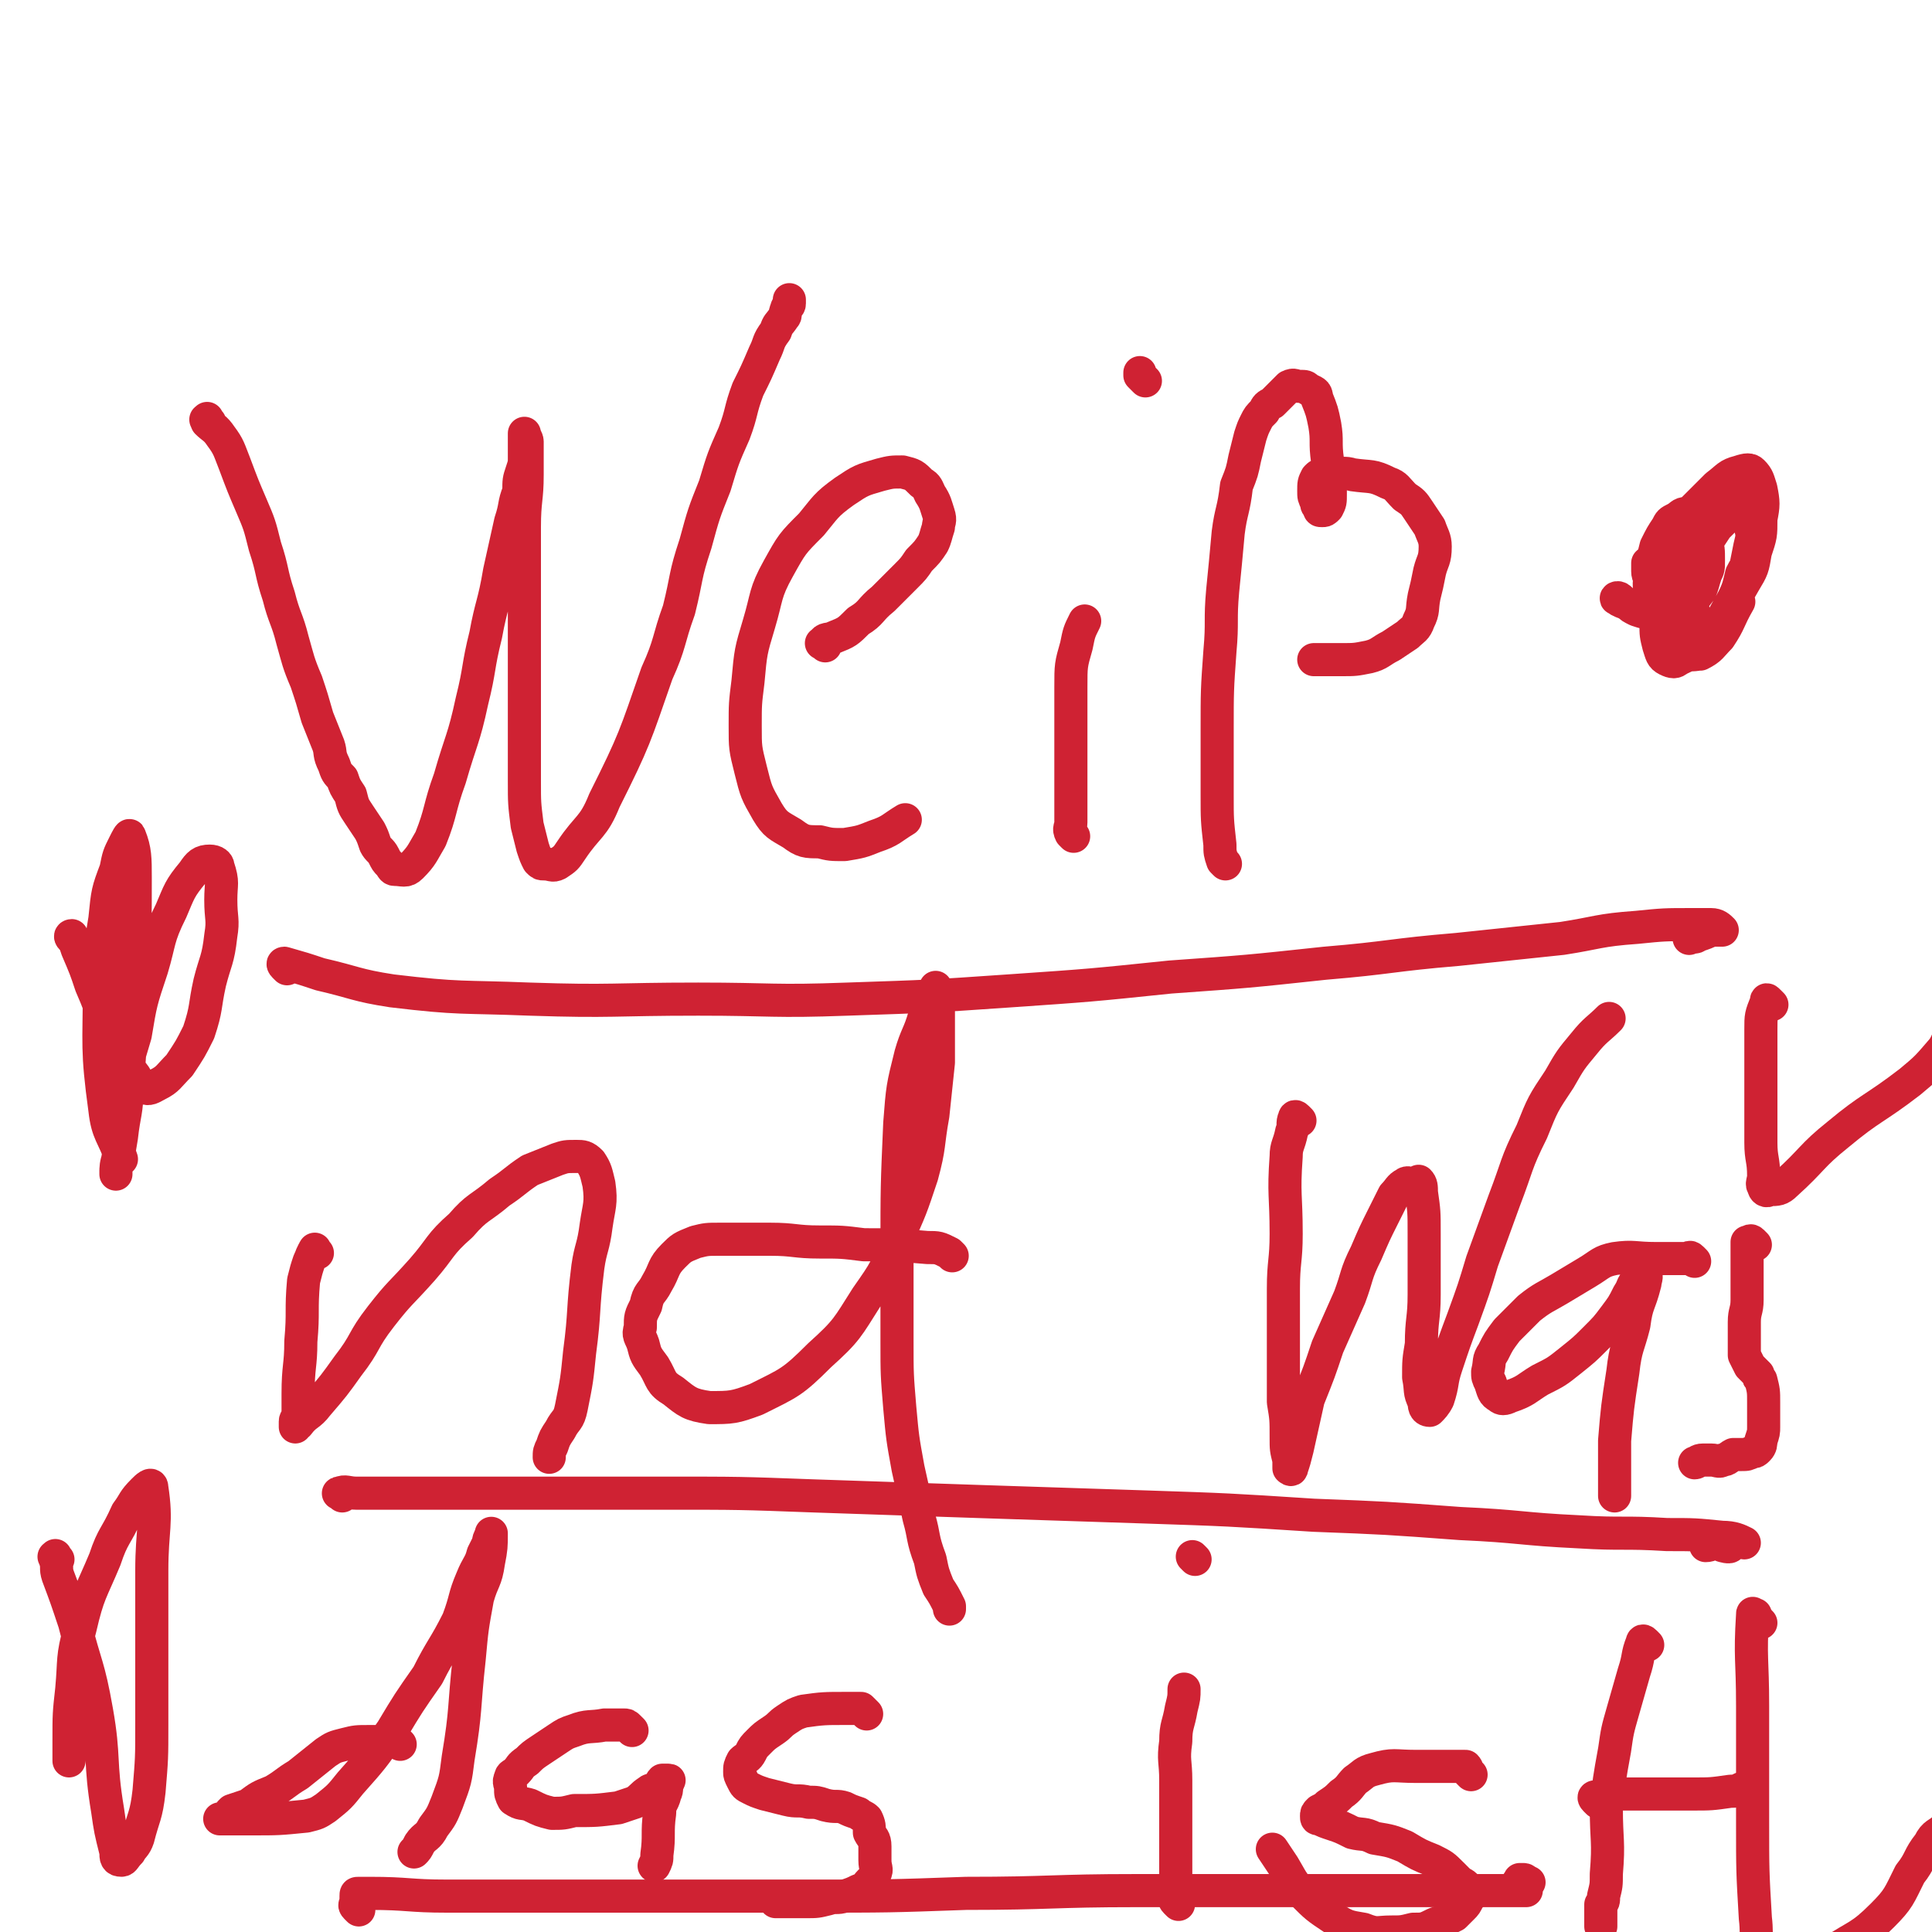
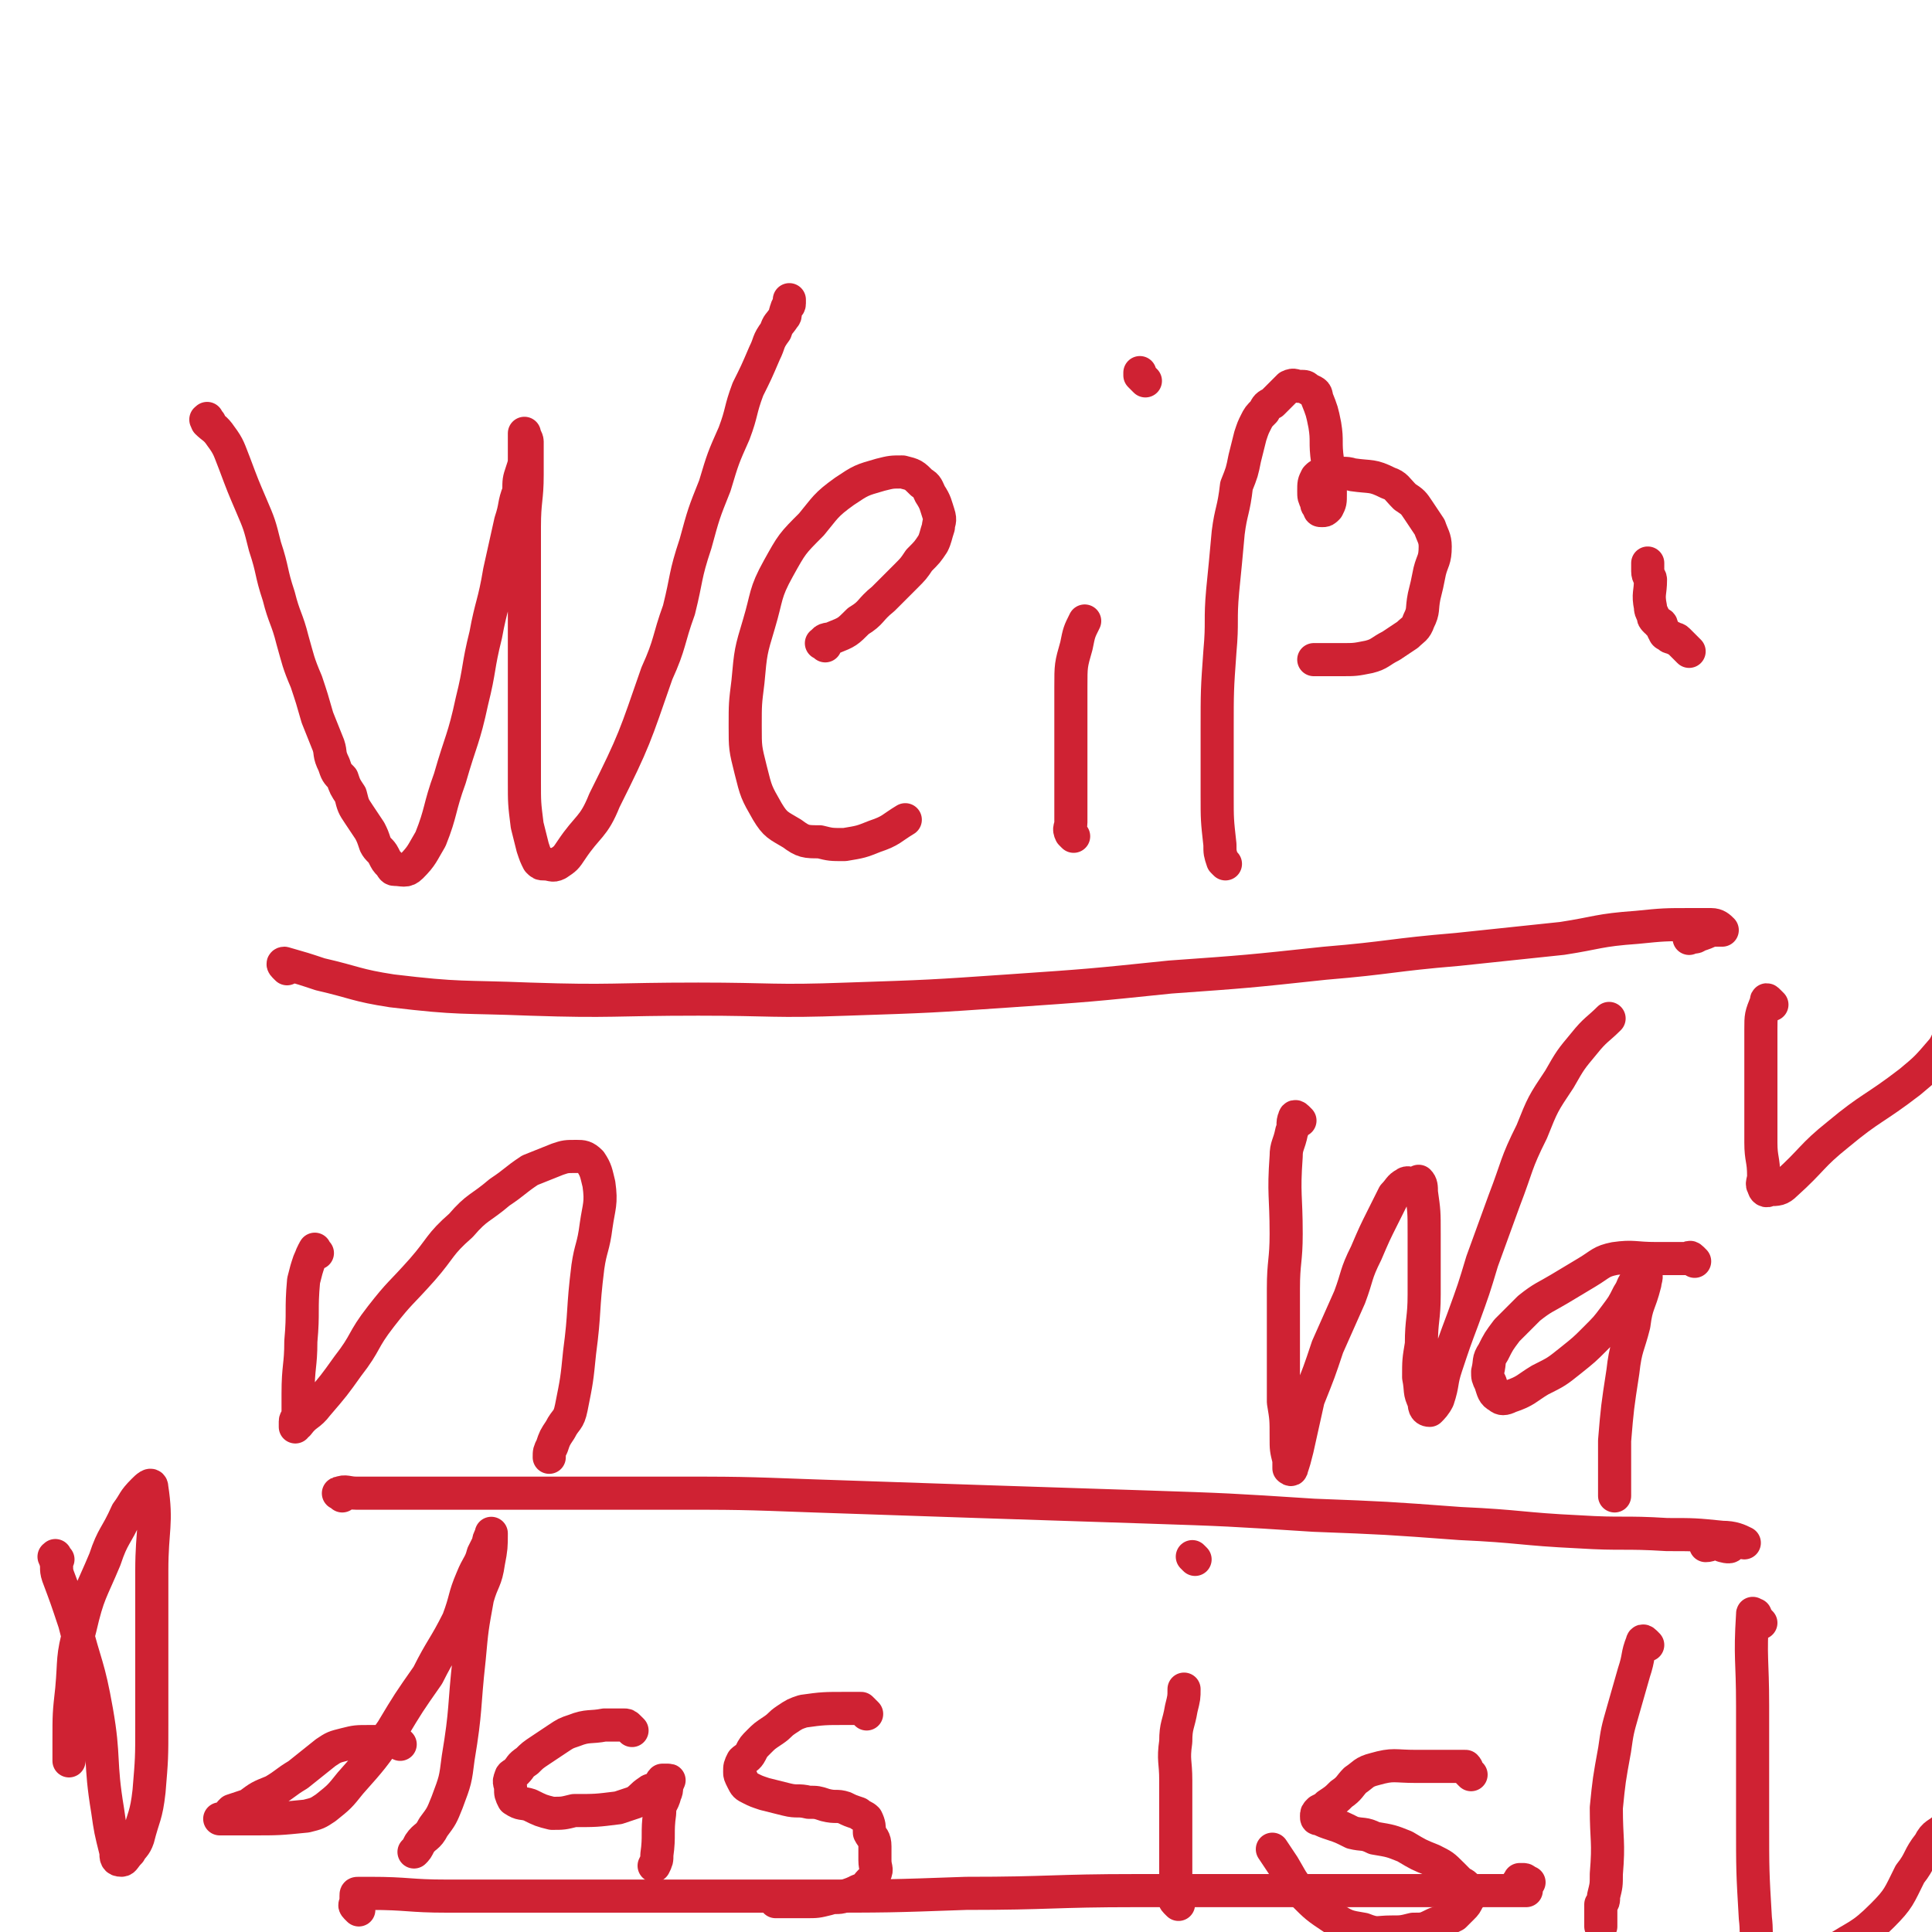
<svg xmlns="http://www.w3.org/2000/svg" viewBox="0 0 700 700" version="1.1">
  <g fill="none" stroke="#CF2233" stroke-width="12" stroke-linecap="round" stroke-linejoin="round">
    <path d="M76,153c-1,-1 -1,-2 -1,-1 -1,0 0,0 0,1 2,2 3,2 5,5 3,4 3,5 5,10 3,8 3,8 6,15 3,7 3,7 5,15 3,9 2,9 5,18 2,8 3,8 5,16 2,7 2,8 5,15 2,6 2,6 4,13 2,5 2,5 4,10 1,3 0,3 2,7 1,3 1,3 3,5 1,3 1,3 3,6 1,4 1,4 3,7 2,3 2,3 4,6 1,2 1,2 2,5 1,2 2,2 3,4 1,2 1,2 2,3 1,1 1,2 2,2 3,0 4,1 6,-1 4,-4 4,-5 7,-10 4,-10 3,-11 7,-22 4,-14 5,-14 8,-28 3,-12 2,-12 5,-24 2,-11 3,-11 5,-23 2,-9 2,-9 4,-18 2,-6 1,-6 3,-11 0,-4 0,-4 1,-7 1,-3 1,-3 1,-5 0,-3 0,-3 0,-5 0,-2 0,-2 0,-3 0,0 0,-1 0,-1 0,1 1,2 1,3 0,6 0,6 0,12 0,9 -1,9 -1,19 0,23 0,23 0,46 0,13 0,13 0,26 0,10 0,10 0,20 0,8 0,8 1,16 1,4 1,4 2,8 1,3 1,3 2,5 1,1 1,1 2,1 3,0 3,1 5,0 3,-2 3,-2 5,-5 6,-9 8,-8 12,-18 11,-22 11,-23 19,-46 5,-11 4,-12 8,-23 3,-12 2,-12 6,-24 3,-11 3,-11 7,-21 3,-10 3,-10 7,-19 3,-8 2,-8 5,-16 3,-6 3,-6 6,-13 2,-4 1,-4 4,-8 1,-3 1,-2 3,-5 1,-1 0,-1 1,-3 0,-1 1,-1 1,-2 0,-1 0,-1 0,-1 0,-1 0,0 0,0 " />
    <path d="M299,234c-1,-1 -2,-1 -1,-1 1,-2 2,-1 4,-2 5,-2 5,-2 9,-6 5,-3 4,-4 9,-8 4,-4 4,-4 8,-8 3,-3 3,-3 5,-6 3,-3 3,-3 5,-6 1,-2 1,-3 2,-6 0,-2 1,-2 0,-5 -1,-3 -1,-4 -3,-7 -1,-2 -1,-3 -3,-4 -3,-3 -3,-3 -7,-4 -4,0 -4,0 -8,1 -7,2 -7,2 -13,6 -7,5 -7,6 -12,12 -7,7 -7,7 -12,16 -5,9 -4,10 -7,20 -3,10 -3,10 -4,21 -1,8 -1,8 -1,16 0,8 0,8 2,16 2,8 2,8 6,15 3,5 4,5 9,8 4,3 5,3 10,3 4,1 4,1 9,1 6,-1 6,-1 11,-3 6,-2 6,-3 11,-6 " />
    <path d="M389,303c-1,-1 -1,-1 -1,-1 -1,-2 0,-2 0,-4 0,-7 0,-7 0,-13 0,-11 0,-11 0,-23 0,-6 0,-6 0,-13 0,-8 0,-8 2,-15 1,-5 1,-5 3,-9 " />
    <path d="M415,138c-1,-1 -1,-1 -1,-1 -1,-1 -1,-1 -1,-1 0,0 0,-1 0,-1 " />
    <path d="M444,313c-1,-1 -1,-1 -1,-1 -1,-3 -1,-3 -1,-6 -1,-9 -1,-9 -1,-18 0,-12 0,-12 0,-23 0,-15 0,-15 1,-29 1,-11 0,-11 1,-22 1,-10 1,-10 2,-21 1,-8 2,-8 3,-17 2,-5 2,-5 3,-10 1,-4 1,-4 2,-8 1,-3 1,-3 2,-5 1,-2 1,-2 3,-4 1,-2 1,-2 3,-3 2,-2 2,-2 4,-4 1,-1 1,-1 2,-2 2,-1 2,0 4,0 2,0 2,0 3,1 2,1 3,1 3,3 2,5 2,5 3,10 1,6 0,6 1,13 1,6 1,6 1,12 0,3 0,3 -1,5 -1,1 -1,1 -2,1 -1,0 -1,0 -1,-1 -1,-1 -1,-1 -1,-2 -1,-2 -1,-2 -1,-4 0,-3 0,-3 1,-5 1,-1 1,-1 2,-1 2,-1 2,-1 4,-1 4,1 4,0 7,1 7,1 7,0 13,3 3,1 3,2 6,5 3,2 3,2 5,5 2,3 2,3 4,6 1,3 2,4 2,7 0,5 -1,5 -2,9 -1,5 -1,5 -2,9 -1,5 0,5 -2,9 -1,3 -2,3 -4,5 -3,2 -3,2 -6,4 -4,2 -4,3 -8,4 -5,1 -5,1 -10,1 -5,0 -5,0 -10,0 " />
    <path d="M115,454c-1,-1 -1,-2 -1,-1 -1,1 -1,2 -2,4 -1,3 -1,3 -2,7 -1,11 0,11 -1,22 0,9 -1,9 -1,19 0,3 0,3 0,7 0,2 -1,2 -1,3 0,1 0,2 0,2 0,0 0,-1 1,-1 3,-4 4,-3 7,-7 6,-7 6,-7 11,-14 7,-9 5,-9 12,-18 7,-9 7,-8 15,-17 7,-8 6,-9 14,-16 6,-7 7,-6 14,-12 6,-4 5,-4 11,-8 5,-2 5,-2 10,-4 3,-1 3,-1 7,-1 2,0 3,0 5,2 2,3 2,4 3,8 1,7 0,8 -1,15 -1,8 -2,8 -3,15 -2,16 -1,16 -3,31 -1,10 -1,10 -3,20 -1,5 -2,4 -4,8 -2,3 -2,3 -3,6 -1,2 -1,2 -1,4 " />
-     <path d="M345,455c-1,-1 -1,-1 -1,-1 -4,-2 -4,-2 -8,-2 -12,-1 -12,-1 -23,-1 -8,-1 -8,-1 -16,-1 -9,0 -9,-1 -18,-1 -9,0 -9,0 -18,0 -5,0 -5,0 -9,1 -5,2 -5,2 -8,5 -4,4 -3,5 -6,10 -2,4 -3,3 -4,8 -2,4 -2,4 -2,8 -1,3 0,3 1,6 1,4 1,4 4,8 3,5 2,6 7,9 5,4 6,5 13,6 8,0 9,0 17,-3 12,-6 13,-6 23,-16 10,-9 10,-10 17,-21 7,-10 7,-10 11,-21 5,-11 5,-11 9,-23 3,-11 2,-11 4,-22 1,-9 1,-10 2,-19 0,-6 0,-6 0,-13 0,-4 0,-4 0,-8 0,-2 -1,-2 -1,-4 0,-1 0,-3 0,-2 -1,3 -2,5 -4,10 -2,7 -3,7 -5,14 -3,12 -3,12 -4,25 -1,23 -1,23 -1,46 0,16 0,16 0,33 0,12 0,12 1,24 1,11 1,11 3,22 2,9 2,9 4,18 2,7 1,7 4,15 1,5 1,5 3,10 2,3 2,3 4,7 0,0 0,0 0,1 " />
    <path d="M471,406c-1,-1 -1,-1 -1,-1 -1,-1 -1,0 -1,0 -1,2 0,3 -1,5 -1,5 -2,5 -2,9 -1,14 0,14 0,28 0,10 -1,10 -1,20 0,7 0,7 0,15 0,6 0,6 0,12 0,7 0,7 0,14 1,6 1,6 1,13 0,4 0,4 1,8 0,1 0,1 0,3 0,0 1,1 1,0 1,-3 1,-3 2,-7 2,-9 2,-9 4,-18 4,-10 4,-10 7,-19 4,-9 4,-9 8,-18 3,-8 2,-8 6,-16 3,-7 3,-7 6,-13 2,-4 2,-4 4,-8 2,-2 2,-3 4,-4 1,-1 2,0 3,0 1,0 2,-1 2,-1 1,1 1,2 1,4 1,7 1,7 1,15 0,11 0,11 0,22 0,9 -1,9 -1,18 -1,6 -1,6 -1,12 1,5 0,5 2,9 0,1 0,3 2,3 1,-1 2,-2 3,-4 2,-6 1,-6 3,-12 3,-9 3,-9 6,-17 4,-11 4,-11 7,-21 4,-11 4,-11 8,-22 5,-13 4,-13 10,-25 4,-10 4,-10 10,-19 4,-7 4,-7 9,-13 4,-5 5,-5 9,-9 " />
    <path d="M614,457c-1,-1 -1,-1 -1,-1 -1,-1 -1,0 -1,0 -1,0 -1,0 -1,0 -6,0 -6,0 -11,0 -8,0 -8,-1 -15,0 -5,1 -5,2 -10,5 -5,3 -5,3 -10,6 -5,3 -6,3 -11,7 -4,4 -4,4 -8,8 -3,4 -3,4 -5,8 -2,3 -1,3 -2,7 0,2 0,2 1,4 1,3 1,4 3,5 1,1 2,1 4,0 6,-2 6,-3 11,-6 6,-3 6,-3 11,-7 5,-4 5,-4 9,-8 4,-4 4,-4 7,-8 3,-4 3,-4 5,-8 2,-3 1,-3 3,-5 1,-2 2,-3 3,-2 1,0 0,2 0,3 -2,8 -3,7 -4,15 -2,8 -3,8 -4,17 -2,13 -2,13 -3,25 0,8 0,8 0,15 0,3 0,3 0,5 " />
-     <path d="M636,451c-1,-1 -1,-1 -1,-1 -1,-1 -1,0 -1,0 0,0 -1,0 -1,0 0,2 0,2 0,4 0,9 0,9 0,17 0,4 -1,4 -1,8 0,4 0,4 0,8 0,1 0,1 0,1 0,2 0,2 0,3 1,2 1,2 2,4 0,0 0,0 1,1 1,1 1,1 2,2 0,1 0,1 1,2 1,4 1,4 1,8 0,4 0,4 0,9 0,2 0,2 -1,5 0,1 0,2 -1,3 -1,1 -1,1 -2,1 -2,1 -2,1 -4,1 -2,0 -2,0 -3,0 -2,1 -2,2 -4,2 -1,1 -2,0 -4,0 -2,0 -2,0 -3,0 -2,0 -2,1 -3,1 " />
    <path d="M145,632c-1,-1 -1,-1 -1,-1 -1,-1 -1,0 -1,0 -5,0 -5,0 -9,0 -5,0 -5,0 -9,1 -4,1 -4,1 -7,3 -5,4 -5,4 -10,8 -5,3 -4,3 -9,6 -5,2 -5,2 -9,5 -3,1 -3,1 -6,2 -1,1 -1,1 -1,2 -1,0 -1,0 -2,1 -1,0 -2,0 -1,0 0,0 1,0 2,0 1,0 1,0 3,0 3,0 3,0 6,0 10,0 10,0 20,-1 4,-1 4,-1 7,-3 5,-4 5,-4 9,-9 8,-9 8,-9 15,-19 6,-10 6,-10 13,-20 5,-10 6,-10 11,-20 3,-8 2,-8 5,-15 2,-5 3,-5 4,-9 1,-2 1,-2 2,-4 0,-1 0,-1 1,-3 0,0 0,-1 0,0 0,4 0,5 -1,10 -1,7 -2,6 -4,13 -2,11 -2,11 -3,22 -2,18 -1,18 -4,36 -1,8 -1,8 -4,16 -2,5 -2,5 -5,9 -2,4 -3,3 -5,6 -1,2 -1,2 -2,3 " />
    <path d="M229,627c-1,-1 -1,-1 -1,-1 -1,-1 -1,-1 -2,-1 -1,0 -1,0 -3,0 -2,0 -2,0 -4,0 -5,1 -6,0 -11,2 -3,1 -3,1 -6,3 -3,2 -3,2 -6,4 -3,2 -3,2 -5,4 -3,2 -2,2 -4,4 -1,1 -2,1 -2,2 -1,2 0,2 0,4 0,2 0,2 1,4 3,2 3,1 6,2 4,2 4,2 8,3 4,0 4,0 8,-1 8,0 8,0 16,-1 3,-1 3,-1 6,-2 3,-2 2,-2 5,-4 1,-1 2,0 4,-2 1,-1 0,-1 1,-2 1,0 1,0 2,0 0,0 0,0 0,0 1,0 0,0 0,1 -1,2 0,2 -1,4 -1,4 -2,3 -2,7 -1,7 0,8 -1,15 0,2 0,2 -1,4 " />
    <path d="M314,621c-1,-1 -1,-1 -1,-1 -1,-1 -1,-1 -1,-1 -1,0 -1,0 -1,0 -2,0 -2,0 -5,0 -7,0 -8,0 -15,1 -3,1 -3,1 -6,3 -3,2 -2,2 -5,4 -3,2 -3,2 -5,4 -2,2 -2,2 -3,4 -1,2 -2,2 -3,3 -1,2 -1,2 -1,4 0,1 0,1 1,3 1,2 1,2 3,3 2,1 2,1 5,2 4,1 4,1 8,2 4,1 4,0 8,1 3,0 3,0 6,1 4,1 4,0 7,1 2,1 2,1 5,2 1,1 2,1 3,2 1,2 1,3 1,5 1,2 2,2 2,5 0,3 0,3 0,5 0,3 1,3 0,5 0,1 -1,2 -2,3 -1,1 -1,2 -4,3 -2,1 -2,1 -5,2 -3,1 -3,0 -6,1 -4,1 -4,1 -8,1 -5,0 -5,0 -11,0 " />
    <path d="M427,690c-1,-1 -1,-1 -1,-1 -1,-1 0,-1 0,-1 0,-1 0,-1 0,-1 0,-2 0,-2 0,-4 0,-10 0,-10 0,-20 0,-9 0,-9 0,-18 0,-7 -1,-7 0,-14 0,-6 1,-6 2,-12 1,-4 1,-4 1,-7 " />
    <path d="M433,565c-1,-1 -1,-1 -1,-1 " />
    <path d="M533,643c-1,-1 -1,-1 -1,-1 -1,-1 0,-1 -1,-2 -1,0 -1,0 -2,0 -1,0 -1,0 -3,0 -7,0 -7,0 -13,0 -8,0 -8,-1 -15,1 -4,1 -4,2 -7,4 -2,2 -2,3 -5,5 -2,2 -2,2 -5,4 -1,1 -1,1 -3,2 -1,1 -1,1 -1,2 0,1 0,1 1,1 2,1 2,1 5,2 3,1 3,1 7,3 4,1 4,0 8,2 6,1 6,1 11,3 5,3 5,3 10,5 4,2 4,2 7,5 1,1 1,1 3,3 2,1 2,1 3,3 1,1 1,2 0,3 -1,2 -1,2 -2,3 -2,2 -2,2 -3,3 -4,2 -4,2 -7,3 -4,2 -4,2 -8,2 -4,1 -4,1 -8,1 -5,0 -5,1 -10,-1 -6,-1 -6,-1 -11,-4 -6,-4 -6,-4 -11,-9 -4,-4 -4,-5 -7,-10 -2,-3 -2,-3 -4,-6 " />
    <path d="M597,596c-1,-1 -1,-1 -1,-1 -1,-1 -1,0 -1,0 -2,5 -1,5 -3,11 -2,7 -2,7 -4,14 -2,7 -2,7 -3,14 -2,11 -2,11 -3,21 0,12 1,12 0,24 0,4 0,4 -1,8 0,2 0,2 -1,3 0,2 0,2 0,4 0,1 0,1 0,2 0,1 0,1 0,2 " />
-     <path d="M579,653c-1,-1 -1,-1 -1,-1 -1,-1 0,-1 0,-1 2,0 2,0 4,-1 5,0 5,0 9,0 11,0 11,0 22,0 7,0 7,0 14,-1 2,0 2,0 4,-1 " />
    <path d="M612,236c-1,-1 -1,-1 -1,-1 -1,-1 -1,-1 -1,-1 -1,-1 -1,-1 -2,-2 -1,-1 -1,0 -2,-1 -1,0 -1,0 -2,-1 0,0 -1,0 -1,-1 -1,-1 0,-1 -1,-2 0,-1 0,-1 -1,-1 0,-1 -1,-1 -1,-1 -1,-1 -1,-1 -1,-2 -1,-2 -1,-2 -1,-3 -1,-5 0,-5 0,-10 0,-1 -1,-1 -1,-3 0,0 0,0 0,0 0,-1 0,-1 0,-1 0,-1 0,-1 0,-1 0,-1 0,-1 0,-1 " />
    <path d="M104,351c-1,-1 -1,-1 -1,-1 -1,-1 0,-1 0,-1 7,2 7,2 13,4 13,3 13,4 26,6 25,3 25,2 50,3 30,1 30,0 61,0 27,0 27,1 54,0 30,-1 30,-1 59,-3 29,-2 29,-2 58,-5 28,-2 28,-2 56,-5 24,-2 24,-3 48,-5 19,-2 19,-2 38,-4 13,-2 13,-3 27,-4 10,-1 10,-1 20,-1 3,0 3,0 7,0 2,0 3,1 4,2 0,0 -2,0 -4,0 -2,1 -2,1 -5,2 -1,1 -1,0 -3,1 " />
    <path d="M124,542c-1,-1 -2,-1 -1,-1 2,-1 3,0 6,0 10,0 10,0 20,0 23,0 23,0 46,0 23,0 23,0 46,0 27,0 27,0 54,1 30,1 30,1 59,2 31,1 31,1 61,2 30,1 30,1 61,3 26,1 26,1 53,3 22,1 22,2 43,3 16,1 16,0 32,1 10,0 10,0 20,1 4,0 6,1 8,2 0,0 -2,-1 -4,-1 -2,0 -3,0 -3,1 0,1 3,1 2,1 0,1 -3,0 -3,0 -1,0 2,-1 1,-1 0,-1 -2,0 -3,0 -2,0 -2,1 -4,1 " />
    <path d="M130,692c-1,-1 -1,-1 -1,-1 -1,-1 0,-1 0,-1 0,-2 0,-2 0,-3 0,-1 0,-1 1,-1 0,0 0,0 1,0 1,0 1,0 3,0 14,0 14,1 28,1 19,0 19,0 38,0 21,0 21,0 43,0 25,0 25,0 50,0 29,0 29,0 57,-1 31,0 31,-1 62,-1 25,0 25,0 49,0 19,0 19,0 38,0 12,0 12,0 24,0 7,0 7,0 15,0 4,0 4,0 8,0 2,0 2,0 5,0 1,0 1,0 2,0 0,0 0,0 0,-1 0,0 0,-1 0,-1 0,-1 1,-1 1,-1 0,0 -1,0 -1,0 -1,0 -1,-1 -1,-1 -1,0 -2,0 -1,0 0,0 1,0 1,0 1,0 1,1 0,1 -1,0 -2,0 -2,0 0,0 0,1 1,1 " />
-     <path d="M588,218c-1,-1 -1,-1 -1,-1 -1,-1 -2,0 -1,0 1,1 2,1 4,2 1,1 1,1 3,2 3,1 3,1 6,1 3,0 3,1 6,0 3,-1 3,-1 5,-2 3,-2 3,-2 6,-6 1,-2 1,-3 2,-6 1,-2 1,-2 1,-5 0,-4 0,-4 -1,-8 -1,-3 -1,-3 -3,-6 -2,-2 -2,-2 -4,-3 -2,0 -2,1 -4,2 -2,1 -2,1 -3,3 -2,3 -2,3 -4,7 -1,4 -1,4 -2,8 0,4 -1,5 0,9 1,5 1,6 4,10 2,4 2,4 5,7 1,1 1,1 3,1 4,0 4,0 7,-2 4,-2 4,-3 7,-7 4,-6 4,-6 8,-13 3,-5 3,-5 4,-11 2,-6 2,-6 2,-12 1,-5 1,-6 0,-11 -1,-3 -1,-4 -3,-6 -1,-1 -2,-1 -5,0 -4,1 -4,2 -8,5 -5,5 -5,5 -10,10 -4,6 -3,6 -6,13 -3,7 -4,7 -6,15 -1,5 0,6 0,12 0,4 0,4 1,8 1,3 1,4 3,5 2,1 3,1 4,0 4,-2 5,-2 8,-5 3,-3 3,-3 6,-7 4,-5 4,-5 7,-10 2,-5 2,-5 3,-9 1,-5 1,-5 2,-10 1,-4 1,-4 0,-8 0,-7 1,-8 -1,-14 0,-1 -1,-1 -2,0 -3,2 -3,2 -5,5 -3,4 -3,4 -5,8 -2,6 -2,6 -4,12 -2,7 -2,7 -3,13 -1,5 -1,5 0,10 0,4 0,5 2,7 1,1 2,1 3,0 5,-6 5,-7 9,-14 2,-4 2,-5 3,-9 2,-4 3,-4 4,-8 0,-4 0,-4 0,-8 0,-3 0,-3 0,-6 0,-2 1,-3 0,-4 -1,0 -3,0 -5,2 -4,3 -4,3 -8,7 -4,6 -4,6 -7,11 -3,6 -2,7 -4,13 -1,4 -1,5 -1,9 0,6 -1,8 1,12 1,2 3,1 5,1 4,-2 4,-3 7,-6 4,-6 3,-6 7,-13 " />
-     <path d="M27,341c-1,-1 -1,-1 -1,-1 -1,-1 0,-1 0,-1 1,2 1,2 2,5 3,7 3,7 5,13 3,7 3,7 5,14 3,6 3,6 5,11 3,4 3,4 6,8 1,2 1,3 3,4 2,1 3,0 5,-1 4,-2 4,-3 8,-7 4,-6 4,-6 7,-12 3,-9 2,-9 4,-18 2,-8 3,-8 4,-17 1,-6 0,-6 0,-13 0,-6 1,-6 -1,-12 0,-1 -1,-2 -3,-2 -3,0 -4,1 -6,4 -5,6 -5,7 -8,14 -5,10 -4,11 -7,21 -4,12 -4,12 -6,24 -3,10 -3,10 -5,19 -1,13 0,13 -1,25 -1,3 -1,4 -1,6 0,1 0,0 0,-1 1,-6 1,-6 2,-12 1,-9 2,-9 2,-18 2,-22 1,-22 2,-45 1,-15 1,-15 1,-31 0,-7 0,-10 -2,-15 0,-1 -1,1 -2,3 -2,4 -2,4 -3,9 -3,8 -3,8 -4,18 -2,12 -2,12 -2,24 0,22 -1,23 2,45 1,9 3,9 6,18 " />
    <path d="M21,565c-1,-1 -1,-2 -1,-1 -1,0 0,0 0,1 1,3 0,3 1,6 3,8 3,8 6,17 4,16 5,15 8,32 3,17 1,18 4,36 1,7 1,7 3,15 0,2 0,3 2,3 1,0 1,-1 3,-3 1,-2 2,-2 3,-5 2,-8 3,-8 4,-17 1,-12 1,-12 1,-24 0,-28 0,-28 0,-56 0,-15 2,-17 0,-30 0,-2 -2,0 -3,1 -4,4 -3,4 -6,8 -4,9 -5,8 -8,17 -5,12 -6,12 -9,25 -3,11 -2,11 -3,22 -1,9 -1,9 -1,19 0,4 0,4 0,7 " />
    <path d="M638,588c-1,-1 -1,-1 -1,-1 -1,-1 0,-1 -1,-1 0,0 0,-1 0,-1 -1,0 -1,-1 -1,0 -1,16 0,16 0,33 0,21 0,21 0,42 0,18 0,18 1,35 1,8 -1,11 3,17 3,3 5,1 10,1 3,0 3,0 6,-1 5,-2 5,-2 9,-5 9,-6 10,-5 18,-13 6,-6 6,-7 10,-15 4,-5 3,-6 7,-11 2,-4 3,-3 6,-6 1,-1 2,-3 3,-2 0,0 -1,1 -1,3 " />
    <path d="M642,364c-1,-1 -1,-1 -1,-1 -1,-1 -1,-1 -1,0 -2,5 -2,5 -2,10 0,6 0,6 0,13 0,14 0,14 0,28 0,6 1,6 1,12 0,2 -1,3 0,4 0,1 1,2 2,1 3,0 4,0 6,-2 10,-9 9,-10 19,-18 12,-10 13,-9 26,-19 6,-5 6,-5 12,-12 2,-3 2,-5 3,-6 0,-1 0,1 0,2 0,6 0,6 0,12 0,3 0,3 0,6 " />
  </g>
</svg>